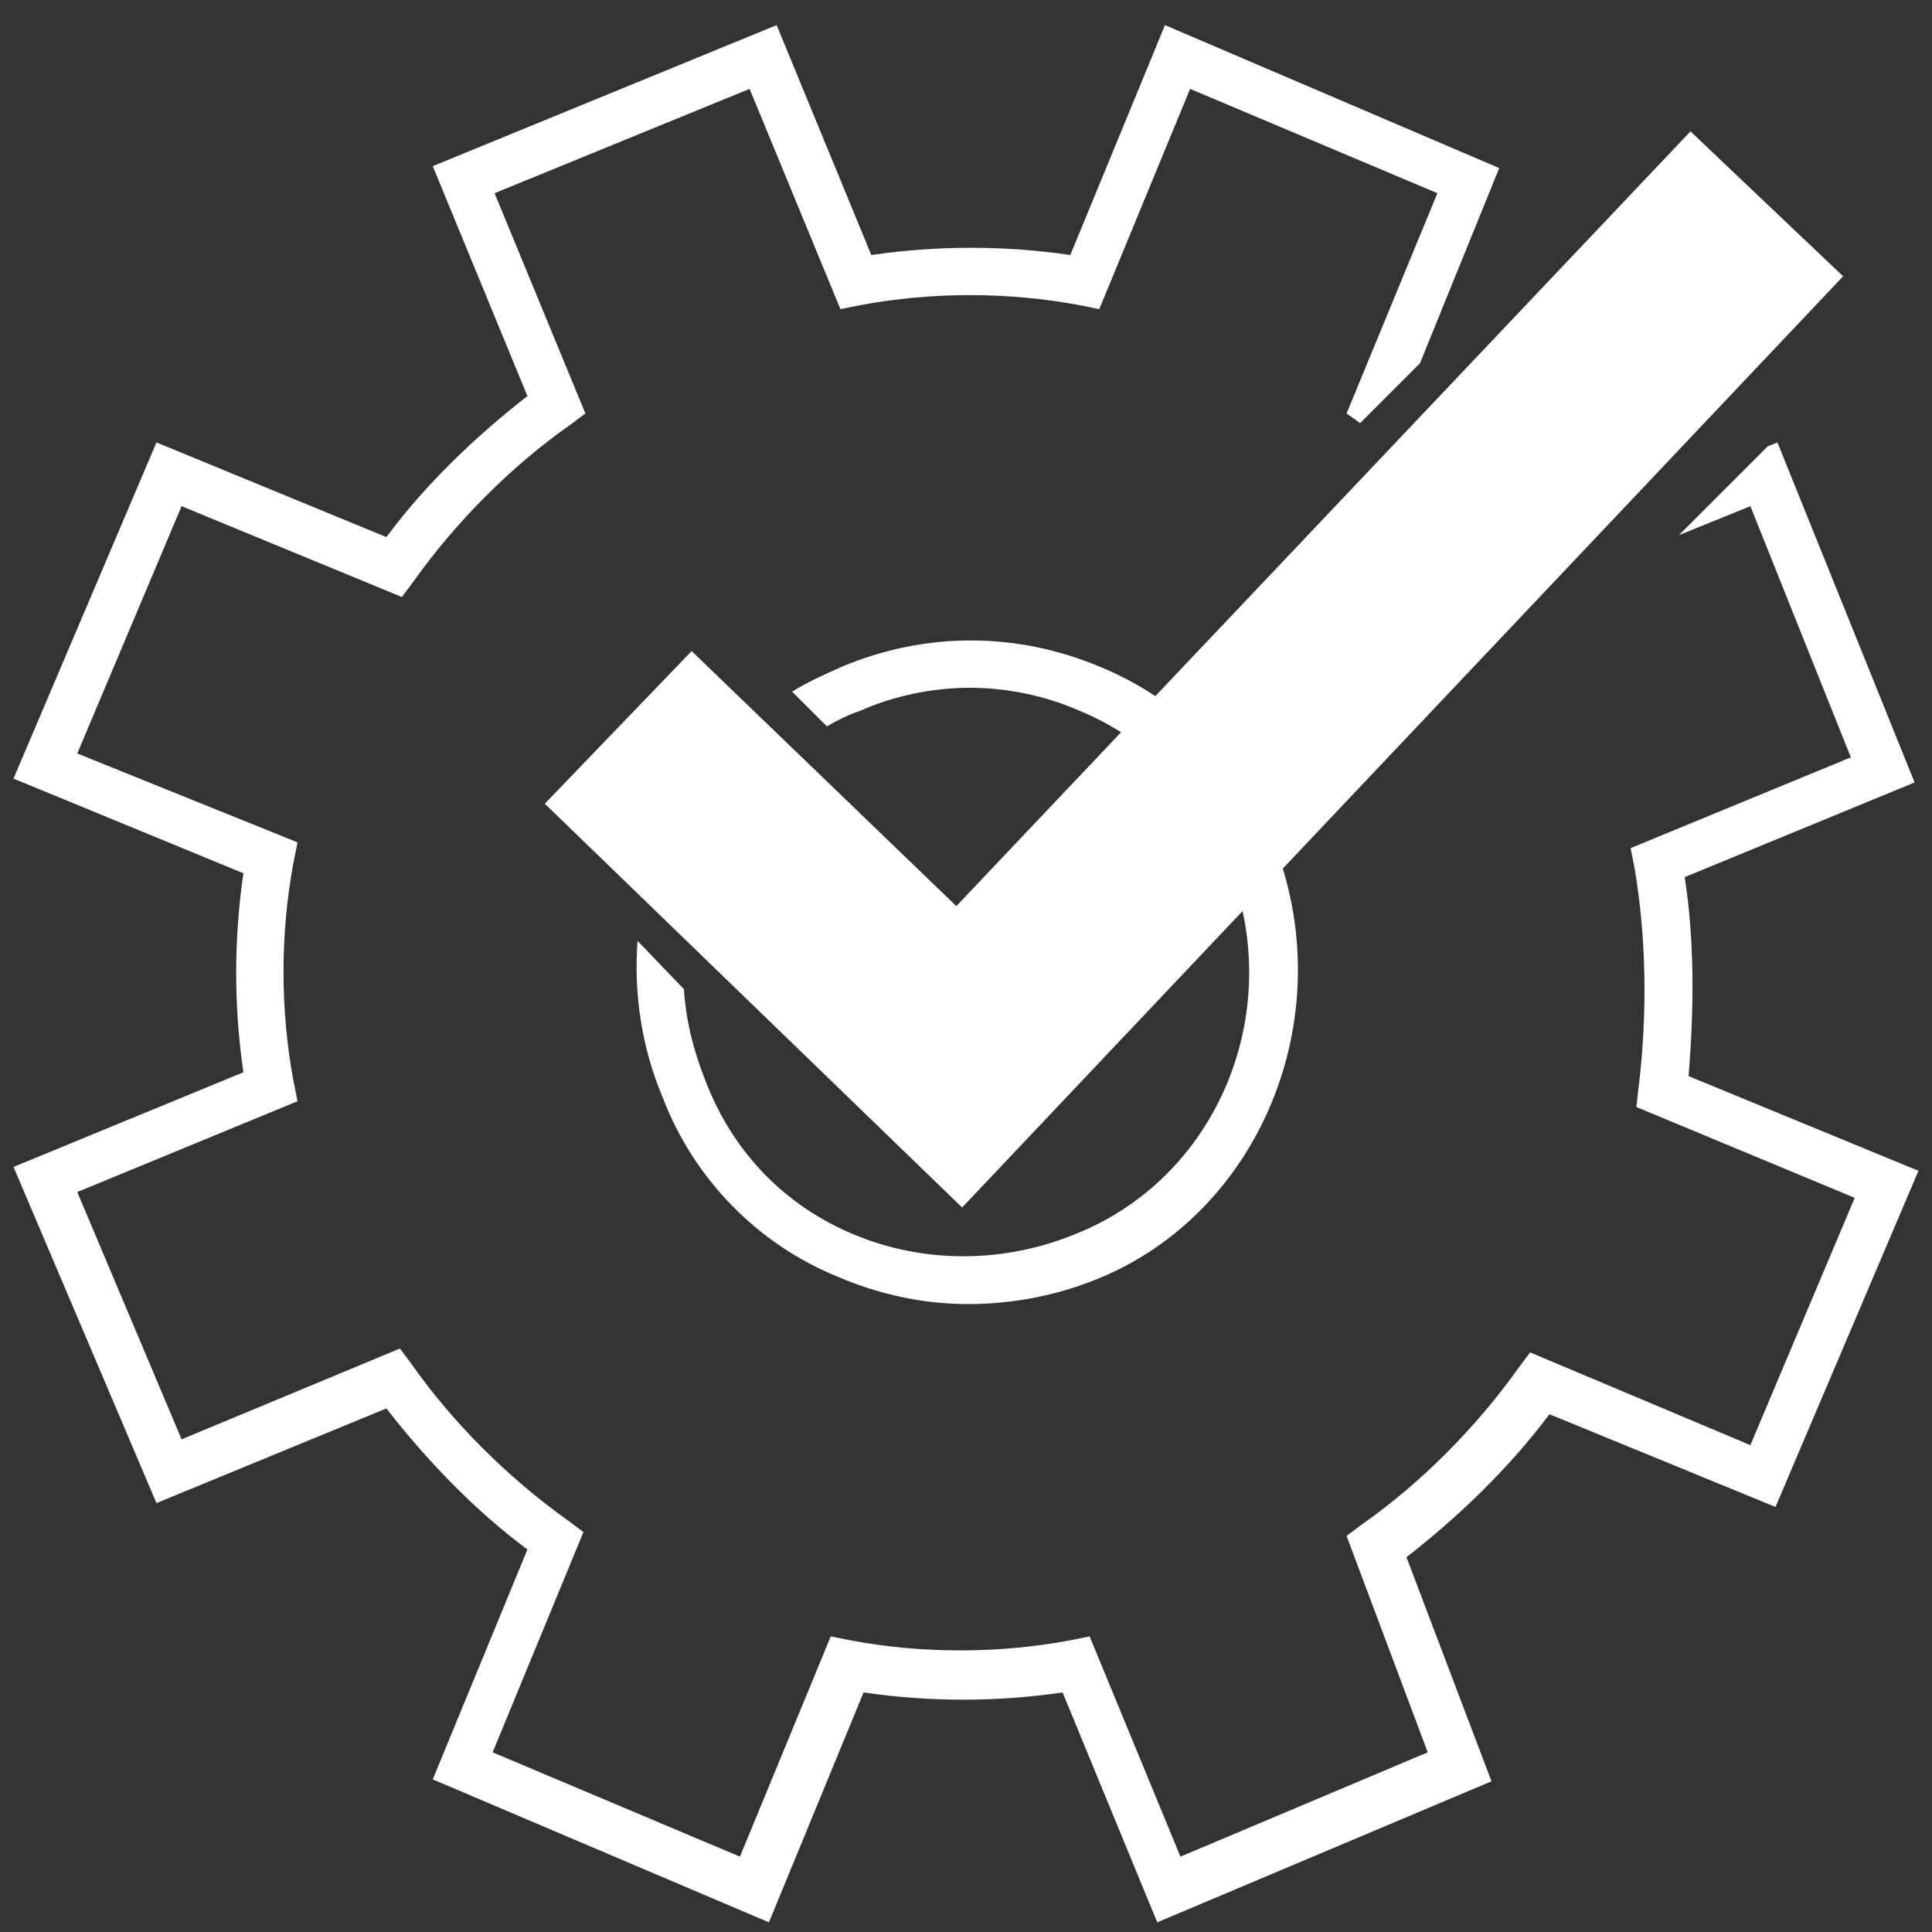
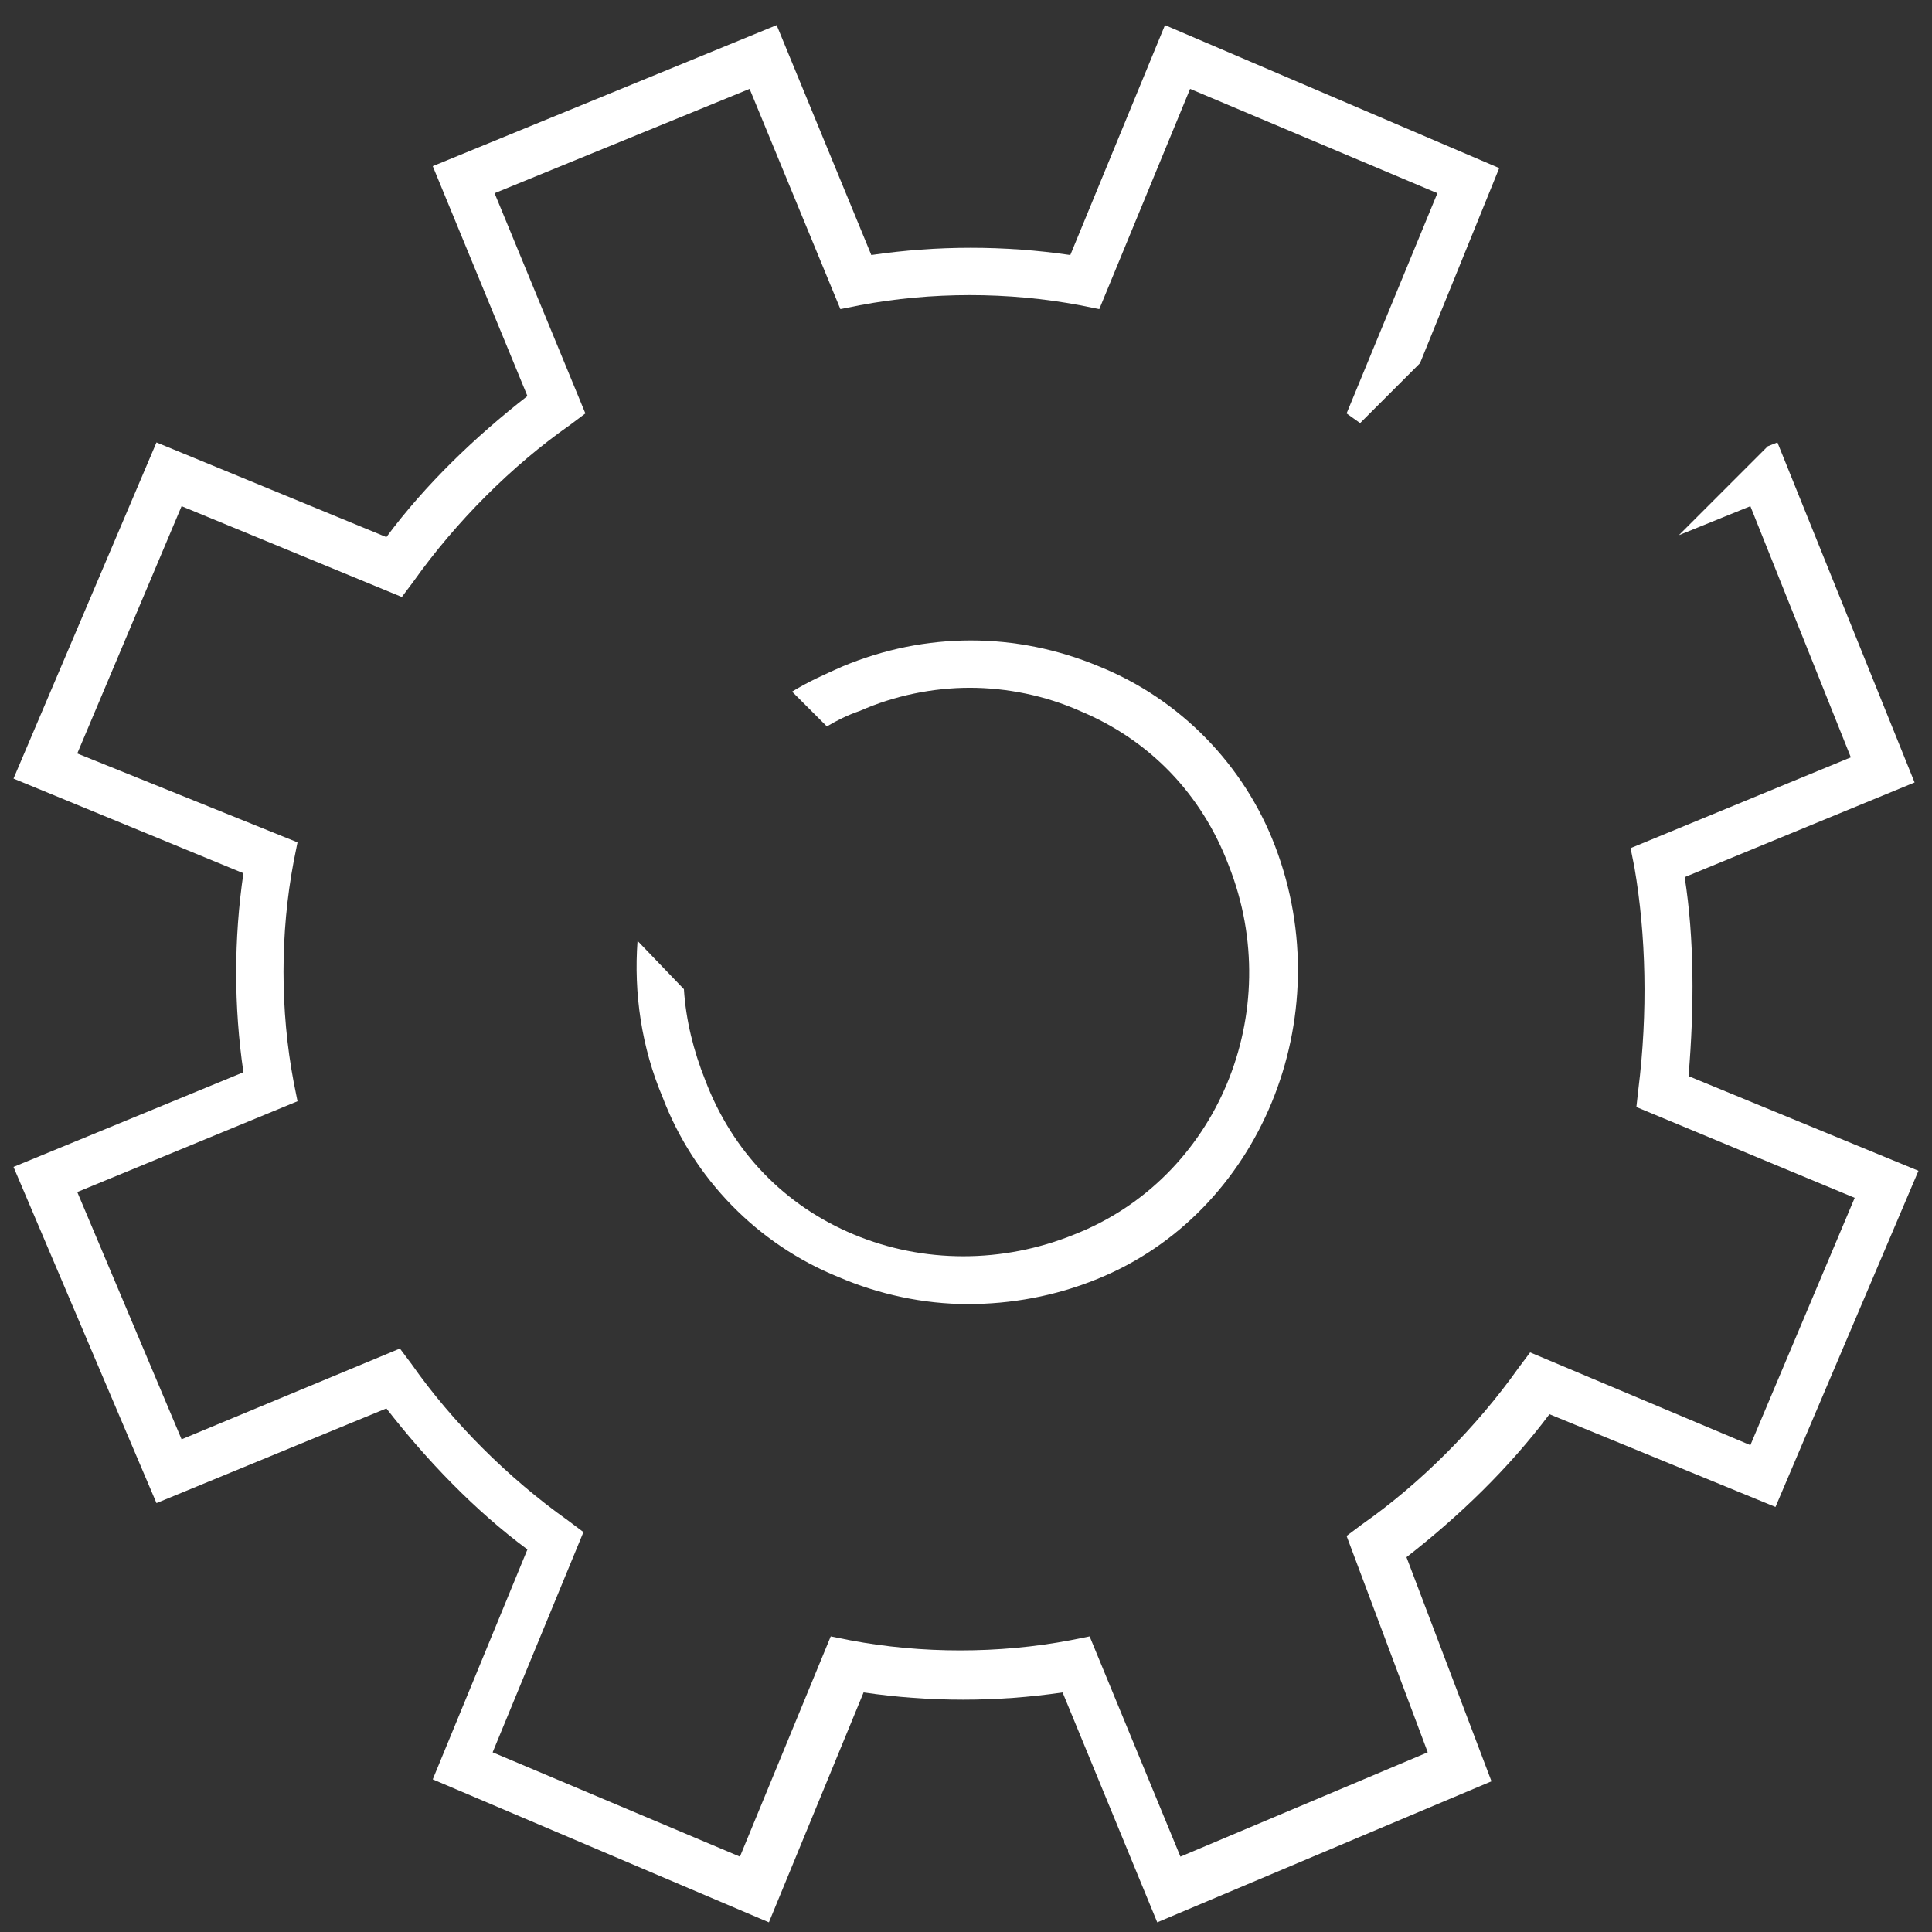
<svg xmlns="http://www.w3.org/2000/svg" width="100" height="100" viewBox="0 0 100 100" fill="none">
  <rect x="0" y="0" width="100" height="100" fill="#333333" stroke="none" />
-   <path d="M49.799 62.5L28.199 41.6L35.799 33.7L49.499 46.9L87.499 6.8L95.399 14.3L49.799 62.5Z" fill="white" />
  <path d="M87.399 55.7C87.699 52.1 87.699 48.6 87.199 45.4L99.099 40.5L91.999 22.9L91.499 23.1L86.899 27.7L90.599 26.2L95.799 39.2L84.399 43.9L84.599 44.9C85.199 48.4 85.299 52.4 84.799 56.4L84.699 57.3L95.999 62L90.599 74.8L79.199 70L78.599 70.8C76.399 73.9 73.499 76.8 70.499 78.9L69.699 79.5L73.899 90.7L61.099 96.1L56.399 84.7L55.399 84.9C51.699 85.6 47.699 85.6 43.999 84.9L42.999 84.7L38.299 96.1L25.499 90.7L30.199 79.3L29.399 78.7C26.299 76.5 23.399 73.6 21.299 70.6L20.699 69.8L9.399 74.5L3.999 61.7L15.399 57L15.199 56C14.499 52.3 14.499 48.3 15.199 44.6L15.399 43.6L3.999 39L9.399 26.2L20.799 30.9L21.399 30.1C23.599 27 26.499 24.1 29.499 22L30.299 21.4L25.599 10L38.799 4.6L43.499 16L44.499 15.8C48.199 15.1 52.199 15.1 55.899 15.8L56.899 16L61.599 4.6L74.399 10L69.699 21.4L70.399 21.9L73.499 18.8L77.599 8.7L60.299 1.3L55.399 13.2C51.999 12.7 48.499 12.7 45.099 13.2L40.199 1.3L22.399 8.6L27.299 20.5C24.599 22.6 21.999 25.1 19.999 27.8L8.099 22.9L0.699 40.3L12.599 45.2C12.099 48.6 12.099 52.1 12.599 55.5L0.699 60.4L8.099 77.8L19.999 72.9C22.099 75.6 24.599 78.2 27.299 80.2L22.399 92.1L39.799 99.5L44.699 87.6C48.099 88.1 51.599 88.1 54.999 87.6L59.899 99.5L77.199 92.2L72.799 80.6C75.499 78.5 78.099 76 80.199 73.2L91.899 78L99.299 60.6L87.399 55.7Z" fill="white" />
  <path d="M65.999 43.799C64.399 39.599 61.099 36.199 56.899 34.499C52.599 32.699 47.899 32.699 43.599 34.499C42.699 34.899 41.799 35.299 40.999 35.799L42.799 37.599C43.299 37.299 43.899 36.999 44.499 36.799C46.299 35.999 48.299 35.599 50.199 35.599C52.099 35.599 54.099 35.999 55.899 36.799C59.499 38.299 62.199 41.099 63.599 44.799C66.599 52.399 62.999 60.999 55.599 63.899C51.899 65.399 47.799 65.399 44.199 63.899C40.599 62.399 37.899 59.599 36.499 55.899C35.899 54.399 35.499 52.799 35.399 51.199L32.999 48.699C32.799 51.399 33.199 54.199 34.299 56.799C35.899 60.999 39.199 64.399 43.399 66.099C45.499 66.999 47.799 67.499 50.099 67.499C52.299 67.499 54.599 67.099 56.799 66.199C65.199 62.799 69.399 52.699 65.999 43.799Z" fill="white" />
</svg>